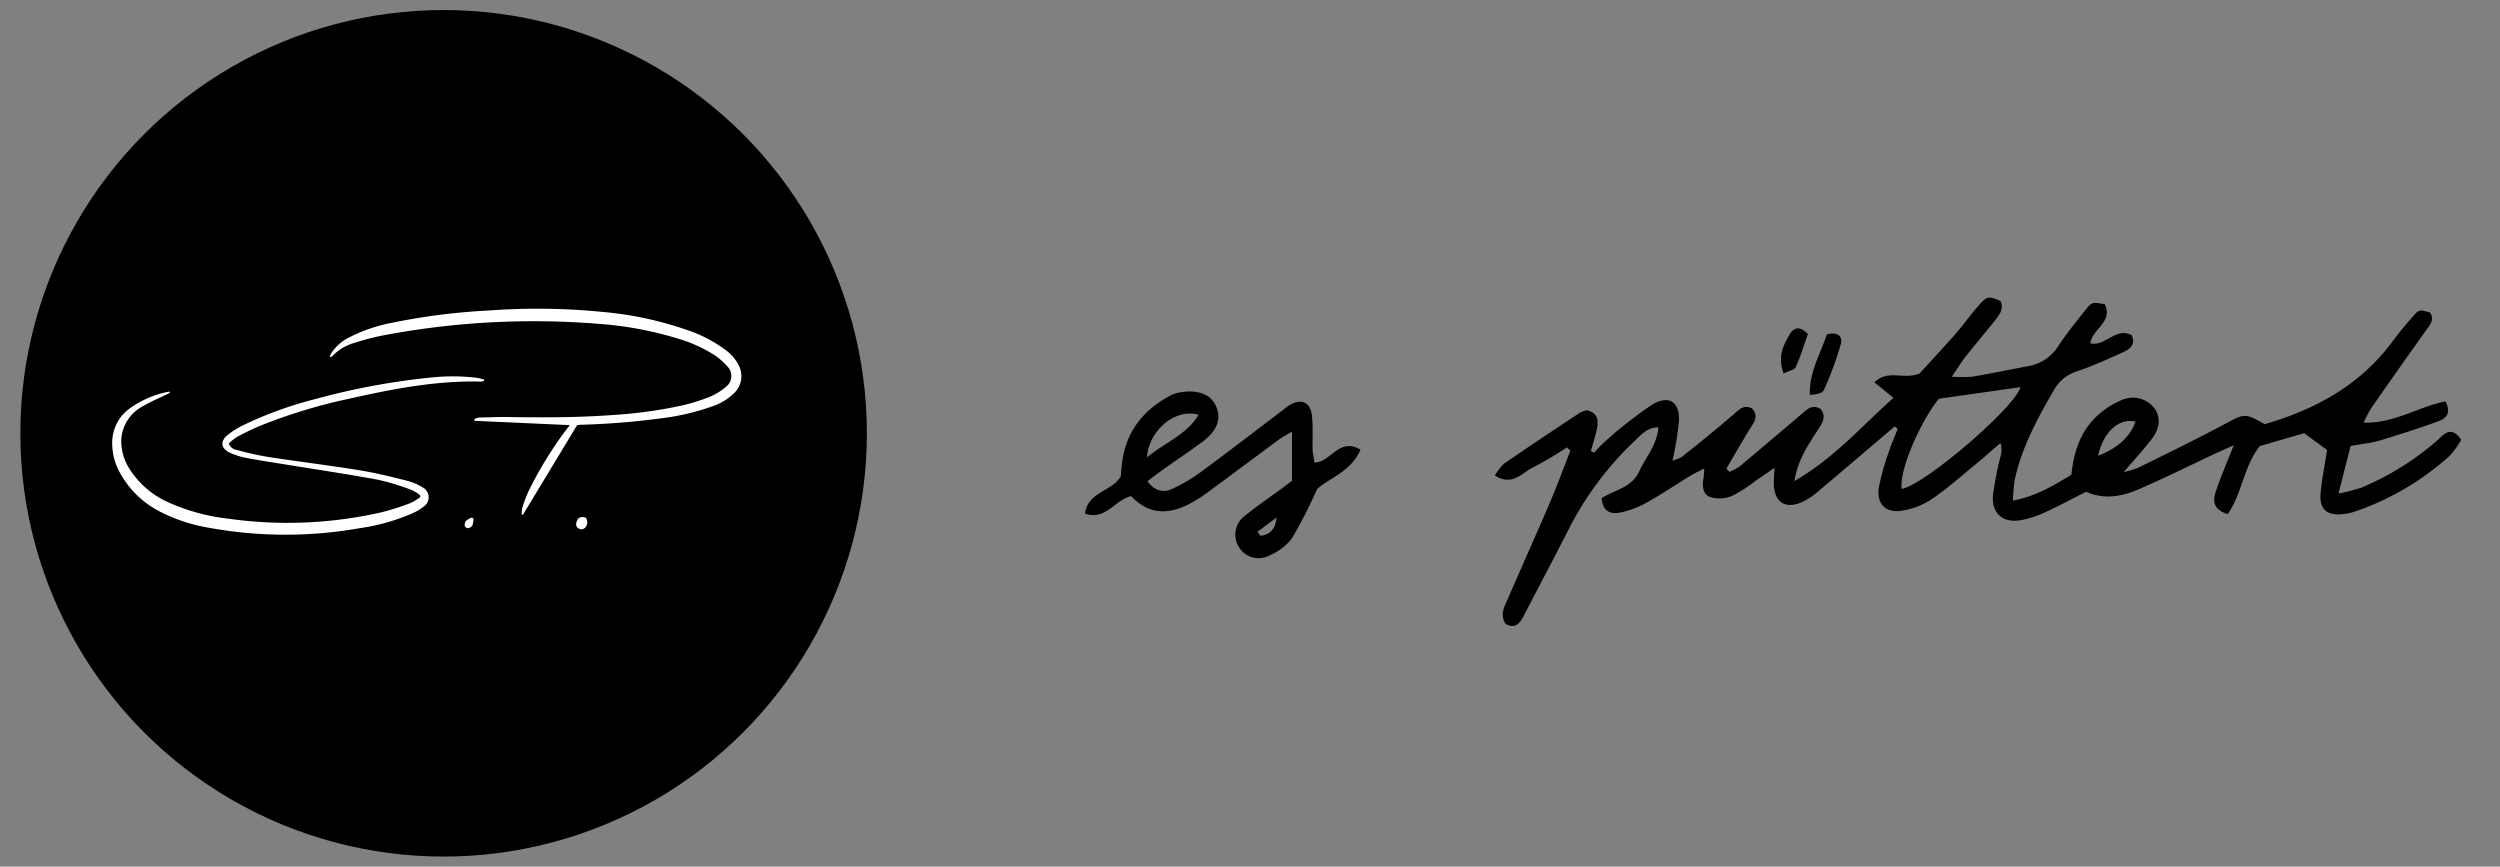
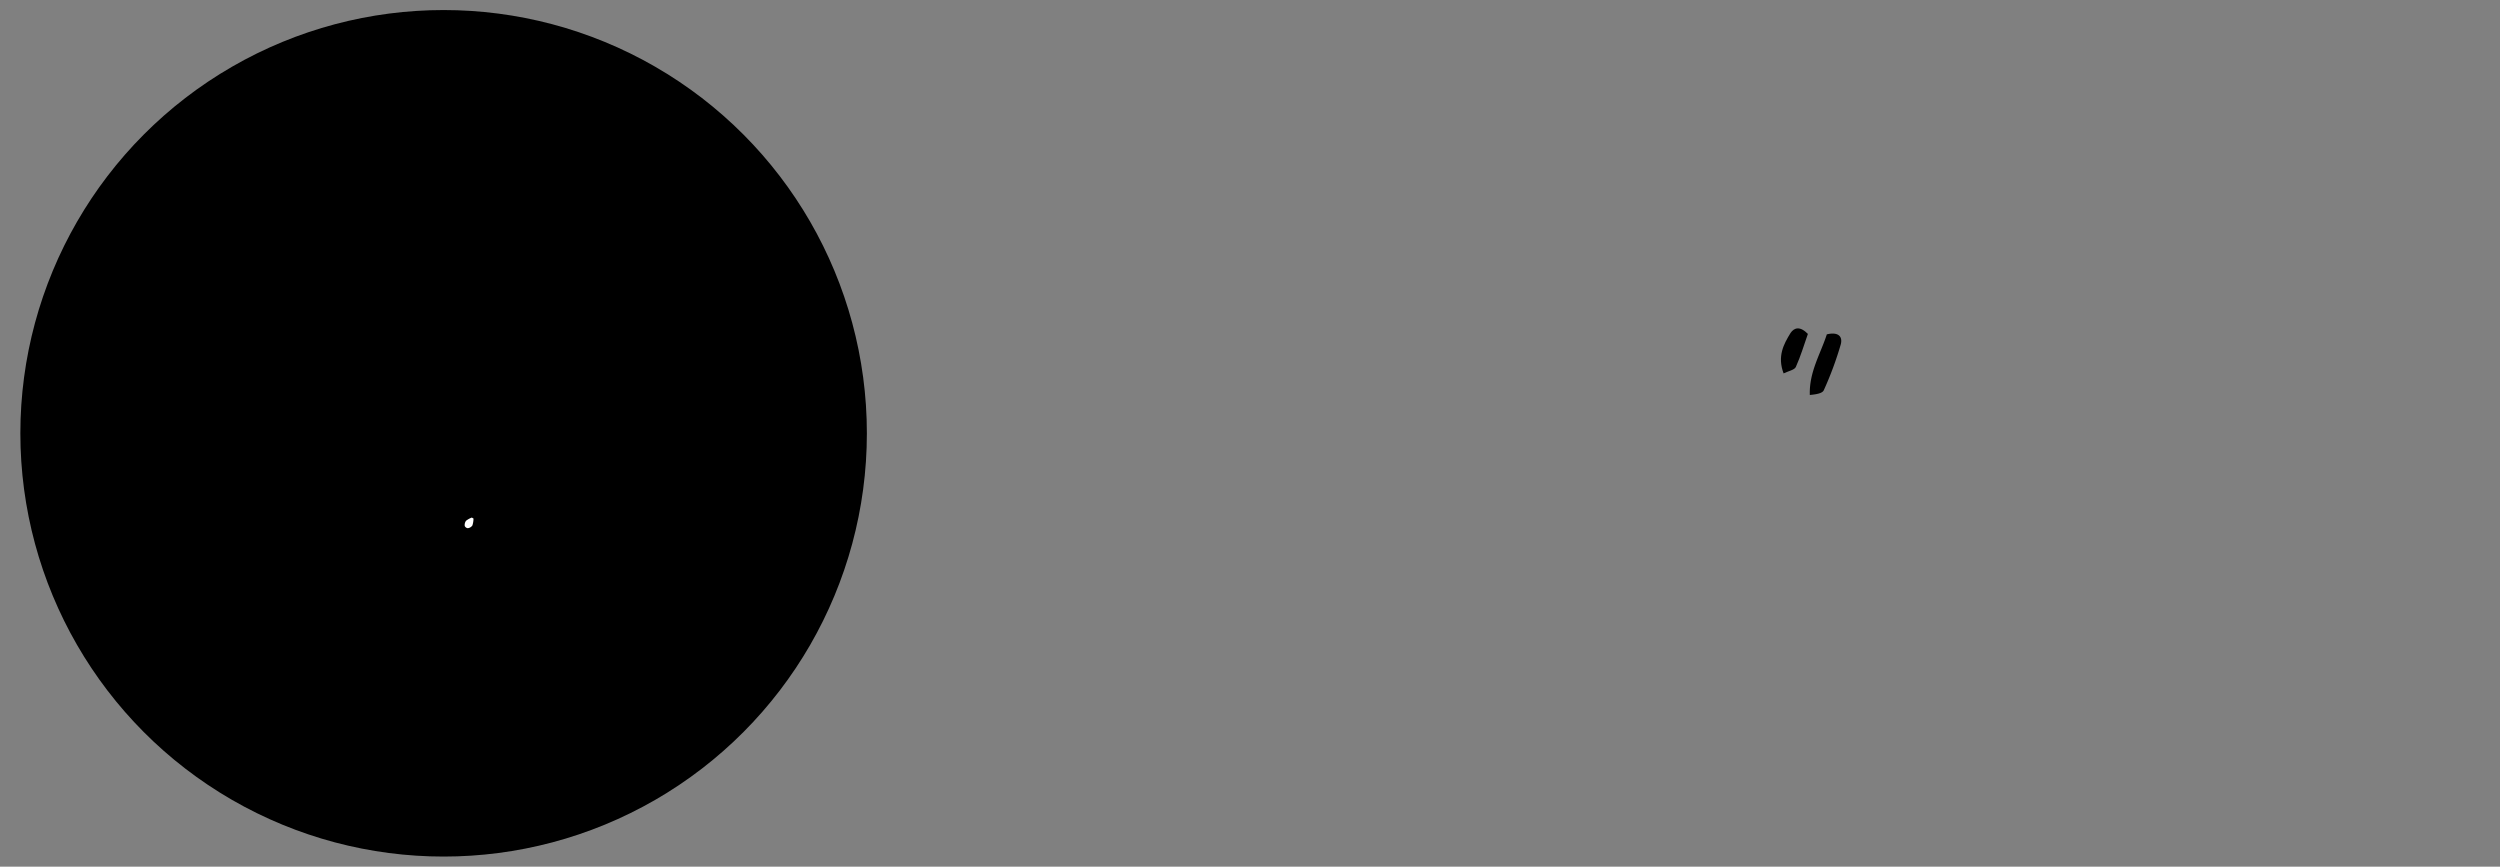
<svg xmlns="http://www.w3.org/2000/svg" id="Visitenkarte" viewBox="0 0 388.12 134.55">
  <rect x="0" y="0" width="388.12" height="134.55" fill="#808080" stroke="none" />
  <defs>
    <style>.cls-1{fill:#fff;}</style>
  </defs>
  <circle cx="68.87" cy="67.27" r="65.71" />
-   <path class="cls-1" d="M88.46,66l-14.8-.67,0-.28a3,3,0,0,1,.79-.24c1.37,0,2.75-.09,4.12-.07,5.52.08,11,.1,16.56-.31A71,71,0,0,0,105.66,63a29.54,29.54,0,0,0,4.41-1.35,9.23,9.23,0,0,0,2.57-1.55,2.11,2.11,0,0,0,.24-3.26,10.5,10.5,0,0,0-2-1.74,22.16,22.16,0,0,0-5.66-2.54A55.32,55.32,0,0,0,93,50.28,125.4,125.4,0,0,0,59.32,52.1a40.67,40.67,0,0,0-4.46,1.18,7.32,7.32,0,0,0-3.2,1.95.72.72,0,0,1-.49.2,4.11,4.11,0,0,1,.25-.57A6.78,6.78,0,0,1,54,52.49a24.6,24.6,0,0,1,6.81-2.37,99.57,99.57,0,0,1,15-1.91,102.79,102.79,0,0,1,17.89.23,54.34,54.34,0,0,1,13.2,2.87,21.08,21.08,0,0,1,5.71,3,6.54,6.54,0,0,1,2.07,2.39A3.65,3.65,0,0,1,114,61a8.75,8.75,0,0,1-3.18,2,36.75,36.75,0,0,1-8.16,1.94,118,118,0,0,1-12.31,1c-.22,0-.44,0-.76.07L81.2,79.89H81a3.94,3.94,0,0,1,.07-1,20.29,20.29,0,0,1,1-2.66,60.36,60.36,0,0,1,5.45-9Z" />
-   <path class="cls-1" d="M65.22,76.88a6.62,6.62,0,0,0-1.31-.81,37.43,37.43,0,0,0-5.13-1.57c-4.41-.83-8.85-1.48-13.27-2.2-2.44-.4-4.88-.76-7.3-1.21a11.37,11.37,0,0,1-2.48-.79c-1.42-.63-1.6-1.76-.42-2.75A13.29,13.29,0,0,1,37.78,66a59.3,59.3,0,0,1,11-4,109.36,109.36,0,0,1,17.84-3.36,31.82,31.82,0,0,1,7.3,0c.41.05.81.19,1.22.28l0,.22a2.47,2.47,0,0,1-.53.1c-7-.17-13.84,1.18-20.63,2.71a83.42,83.42,0,0,0-13.73,4.21,38.46,38.46,0,0,0-3.48,1.69,8.64,8.64,0,0,0-1.25,1,1.51,1.51,0,0,0,1.23,1,48.61,48.61,0,0,0,4.75,1.07c4.71.73,9.44,1.3,14.15,2.06,2.54.41,5,1,7.55,1.66a8.47,8.47,0,0,1,2.37,1,1.73,1.73,0,0,1,.21,3,7.46,7.46,0,0,1-1.64,1A31.22,31.22,0,0,1,55.84,82a66.11,66.11,0,0,1-23.43-.07,26.05,26.05,0,0,1-7.63-2.53,14.65,14.65,0,0,1-6.13-5.95,9.41,9.41,0,0,1-1.23-4.66,6.56,6.56,0,0,1,2.36-5.11,15.2,15.2,0,0,1,6.51-2.89l.1.17c-.19.1-.37.21-.56.3-1.19.58-2.42,1.07-3.55,1.75a6.28,6.28,0,0,0-3.45,5.15,8.06,8.06,0,0,0,1.37,4.78,13.73,13.73,0,0,0,5.83,5,31.15,31.15,0,0,0,9.46,2.59,65.6,65.6,0,0,0,23.74-1,40.12,40.12,0,0,0,4.48-1.42,9.33,9.33,0,0,0,1.53-.93Z" />
-   <path class="cls-1" d="M90.93,80.35a1.21,1.21,0,0,1-.09,1.57.81.81,0,0,1-1.07.08c-.42-.29-.37-.72-.2-1.13C89.79,80.31,90.16,80.18,90.93,80.35Z" />
  <path class="cls-1" d="M73.51,80.5a3.69,3.69,0,0,1-.17,1.07,1,1,0,0,1-.71.43.58.58,0,0,1-.48-.34,1.11,1.11,0,0,1,.2-.81,3.42,3.42,0,0,1,.9-.5Z" />
-   <path d="M247.47,70.29a25.53,25.53,0,0,1,1.86-1.89,65.4,65.4,0,0,1,7.15-5.57c2.64-1.58,4.32-.45,4.17,2.58a49,49,0,0,1-1,6.1,5.66,5.66,0,0,0,1.48-.6c2.71-2.16,5.4-4.33,8-6.57.86-.72,1.56-1.61,2.87-.93,1.16,1.29.21,2.28-.46,3.36-1.21,2-2.36,4-3.53,6l.49.49a9.42,9.42,0,0,0,1.57-.84c3.17-2.66,6.33-5.35,9.47-8,.9-.77,1.71-1.74,3.11-.93.93,1.19.27,2.16-.39,3.19-1.49,2.32-3.12,4.59-3.68,8,6.19-3.55,10.44-8.54,15.37-12.91L291,59.35c2.17-2.06,4.44-.36,7-1.35,1.51-1.67,3.52-3.82,5.45-6,1.33-1.53,2.51-3.2,3.86-4.71,1.2-1.35,1.46-1.32,3.24-.58.61,1.22-.11,2.1-.8,3-1.54,1.91-3.11,3.79-4.64,5.71-.61.78-1.12,1.63-2.1,3.06a21,21,0,0,0,3.17,0c2.91-.49,5.8-1.09,8.7-1.64a6.85,6.85,0,0,0,4.68-3.14c1.25-1.9,2.7-3.68,4.12-5.47,1.08-1.37,1.12-1.34,3.08-1,1.34,2.73-1.91,3.8-2.25,6.07,2.33.57,4-2.63,6.45-1.24.64,1.52-.38,2.17-1.36,2.62-2.3,1.06-4.62,2.09-7,2.92A6.22,6.22,0,0,0,319,60.33c-2.61,4.47-5.08,9-6.21,14.1a26.3,26.3,0,0,0-.28,3.28c3.62-.68,6.31-2.34,9.07-4,.36-3.48,1.37-6.63,3.84-9a13,13,0,0,1,4.19-2.69,4.23,4.23,0,0,1,5,1.55c1,1.71.44,3.32-.65,4.71-1.34,1.72-2.84,3.33-4.24,5a12,12,0,0,0,2.3-.7c4.47-2.2,8.95-4.39,13.34-6.73,3.1-1.66,3.12-1.76,6.23,0,7.72-2.24,14.66-5.93,19.71-12.67,1.06-1.42,2.19-2.8,3.37-4.13.88-1,.93-1,2.6-.53.74,1.23-.09,2-.74,2.91-2.85,4-5.66,8-8.45,12a21.41,21.41,0,0,0-1.13,2.18c4.76.16,8.55-2.5,12.7-3.29,1,1.87,0,2.67-1.08,3.07-3,1.1-6.05,2.07-9.12,3-1.36.4-2.79.53-4.53.85-.57,2.23-1.13,4.47-1.87,7.38a26.93,26.93,0,0,0,3.58-.93,43.26,43.26,0,0,0,12-7.54c1-1,2.08-1.94,3.47.13a13.37,13.37,0,0,1-1.81,2.5,42.42,42.42,0,0,1-14.77,8.66,8.46,8.46,0,0,1-1.73.37c-2.54.3-3.75-.74-3.52-3.28.21-2.26.68-4.49,1-6.67l-3.55-2.61-6.88,2c-2.49,3.06-2.75,7.4-5,10.57-2.51-.84-2.26-2.31-1.78-3.7.73-2.15,1.63-4.24,2.73-7l-2.8,1.26c-3.9,1.83-7.76,3.74-11.7,5.47-2.68,1.18-5.49,1.8-8.41.5-2.08,1-4.08,2.14-6.15,3.07a16.49,16.49,0,0,1-4.07,1.35c-2.76.44-4.49-1.1-4.26-3.89a53.88,53.88,0,0,1,1.22-6.2,3.44,3.44,0,0,0-.05-1.9c-1.19,1-2.36,2.07-3.57,3.06-2.36,1.92-4.64,4-7.14,5.67a11.53,11.53,0,0,1-4.66,1.78c-2.51.38-3.9-1.11-3.51-3.62a36.49,36.49,0,0,1,1.49-5.36c.4-1.26.95-2.48,1.43-3.72l-.44-.39-1.95,1.64c-3.41,2.9-6.81,5.81-10.24,8.69a10.39,10.39,0,0,1-1.9,1.25c-2.77,1.45-4.71.27-4.7-2.82,0-.58.05-1.15.11-2.33l-2.92,2A21.62,21.62,0,0,1,268.87,77a5.16,5.16,0,0,1-3.33.18c-1.28-.46-1.28-1.84-1.05-3.08a12.55,12.55,0,0,0,.09-1.37c-.88.46-1.52.75-2.12,1.11-2.3,1.41-4.55,2.93-6.91,4.24a14.48,14.48,0,0,1-4,1.49c-1.43.29-2.72-.09-2.9-2.23,1.93-1.28,4.64-1.56,5.83-4.16,1-2.18,2.72-4,3-6.84-1.63,0-2.56,1-3.49,1.91a50.21,50.21,0,0,0-10.46,13.92c-2.29,4.52-4.69,9-7,13.49-.6,1.16-1.33,2-2.77,1.21-1-1.5-.14-2.8.41-4.08,2.11-4.89,4.3-9.75,6.4-14.65,1.15-2.69,2.16-5.44,3.23-8.17l-.54-.51A58.52,58.52,0,0,1,238,72.56c-1.7.82-3.19,3-5.92,1.26a8.43,8.43,0,0,1,1.4-1.83c3.9-2.68,7.84-5.3,11.79-7.91a4.47,4.47,0,0,1,1.09-.39c1.81.44,1.82,1.69,1.54,3-.24,1.12-.6,2.21-.92,3.32ZM301,61.9c-3.11,3.89-6.24,11.49-5.76,14,3.54-.62,17.49-12.54,18.44-15.8Zm24.75,8.84c3-1.13,5-3,5.78-5.28C329,64.84,326.56,67,325.72,70.74Z" />
-   <path d="M204.05,71.81c2.59,0,3.81-4,7.16-2-1.51,3.5-5,4.45-6.75,6.15a75.22,75.22,0,0,1-3.86,7.57,8.42,8.42,0,0,1-3.52,2.7,3.55,3.55,0,0,1-4.83-1.46A3.62,3.62,0,0,1,193.37,80c1.75-1.45,3.66-2.72,5.5-4.07l1.71-1.29V67c-.9.55-1.52.87-2.08,1.28q-5.4,4-10.79,8c-.68.5-1.39,1-2.1,1.4-3.55,2.2-7,2.54-10-.66-2.59.6-3.87,3.79-7.16,2.73.4-3.42,4.23-3.44,5.55-5.81.07-.74.12-1.49.22-2.24.65-4.84,3.39-8.16,7.63-10.37a5.41,5.41,0,0,1,1.45-.43c2.69-.44,4.67.33,5.47,2.12.89,2,.23,3.85-2.14,5.6-2.11,1.56-4.29,3-6.42,4.53-.67.47-1.31,1-2.07,1.56,1.15,1.55,2.49,1.83,3.9,1.16a25.33,25.33,0,0,0,4.35-2.56c4.29-3.16,8.5-6.41,12.75-9.63.33-.25.66-.53,1-.75,1.89-1.15,3.35-.5,3.55,1.72.17,1.76.05,3.55.09,5.33C203.86,70.57,204,71.2,204.05,71.81Zm-18-7.43c-3.53-1-7.64,2.32-8,6.63C180.91,68.67,184.19,67.52,186.1,64.38Zm9.17,18.18.47.62c1.49-.17,2.34-1.08,2.49-2.84Z" />
  <path d="M283.61,51.91c1.71-.42,2.53.28,2.15,1.61a52.5,52.5,0,0,1-2.62,7.06c-.22.51-1.25.65-2.17.74C280.85,57.74,282.65,54.91,283.61,51.91Z" />
  <path d="M280.67,51.84c-.6,1.7-1.12,3.47-1.87,5.13-.21.46-1.11.62-1.9,1-1-2.65,0-4.53,1.09-6.29C278.55,50.85,279.47,50.6,280.67,51.84Z" />
</svg>